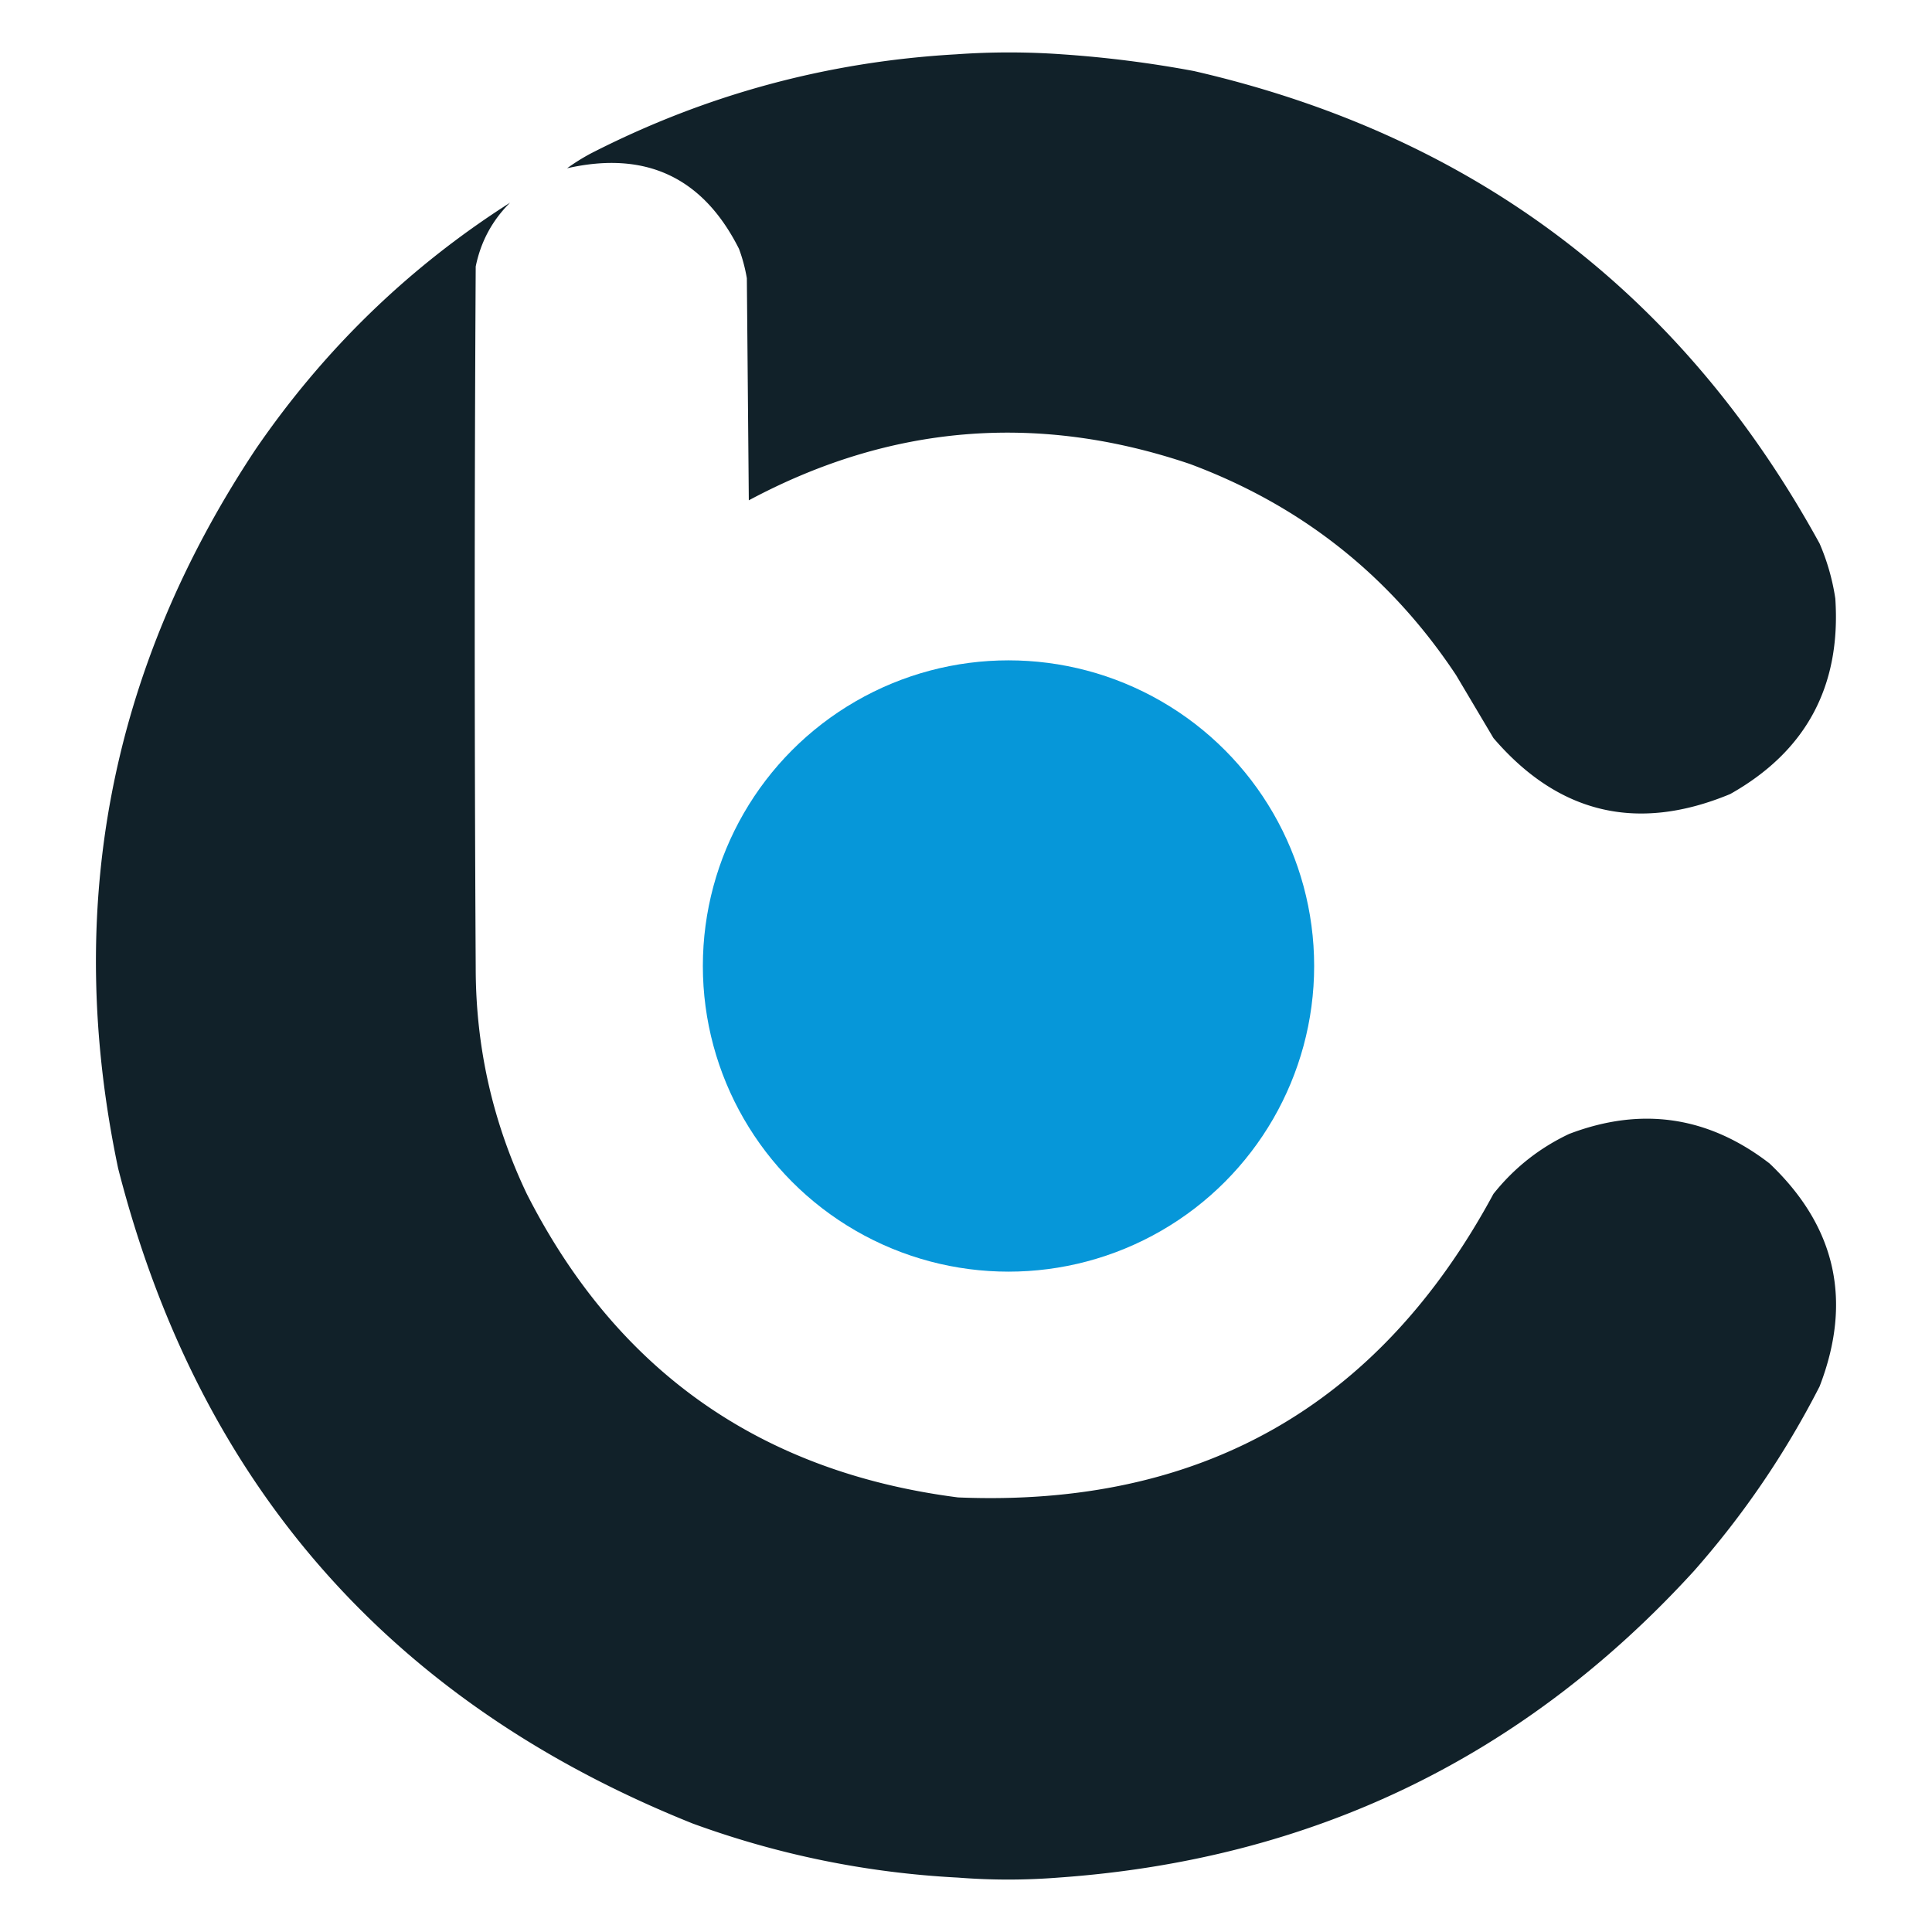
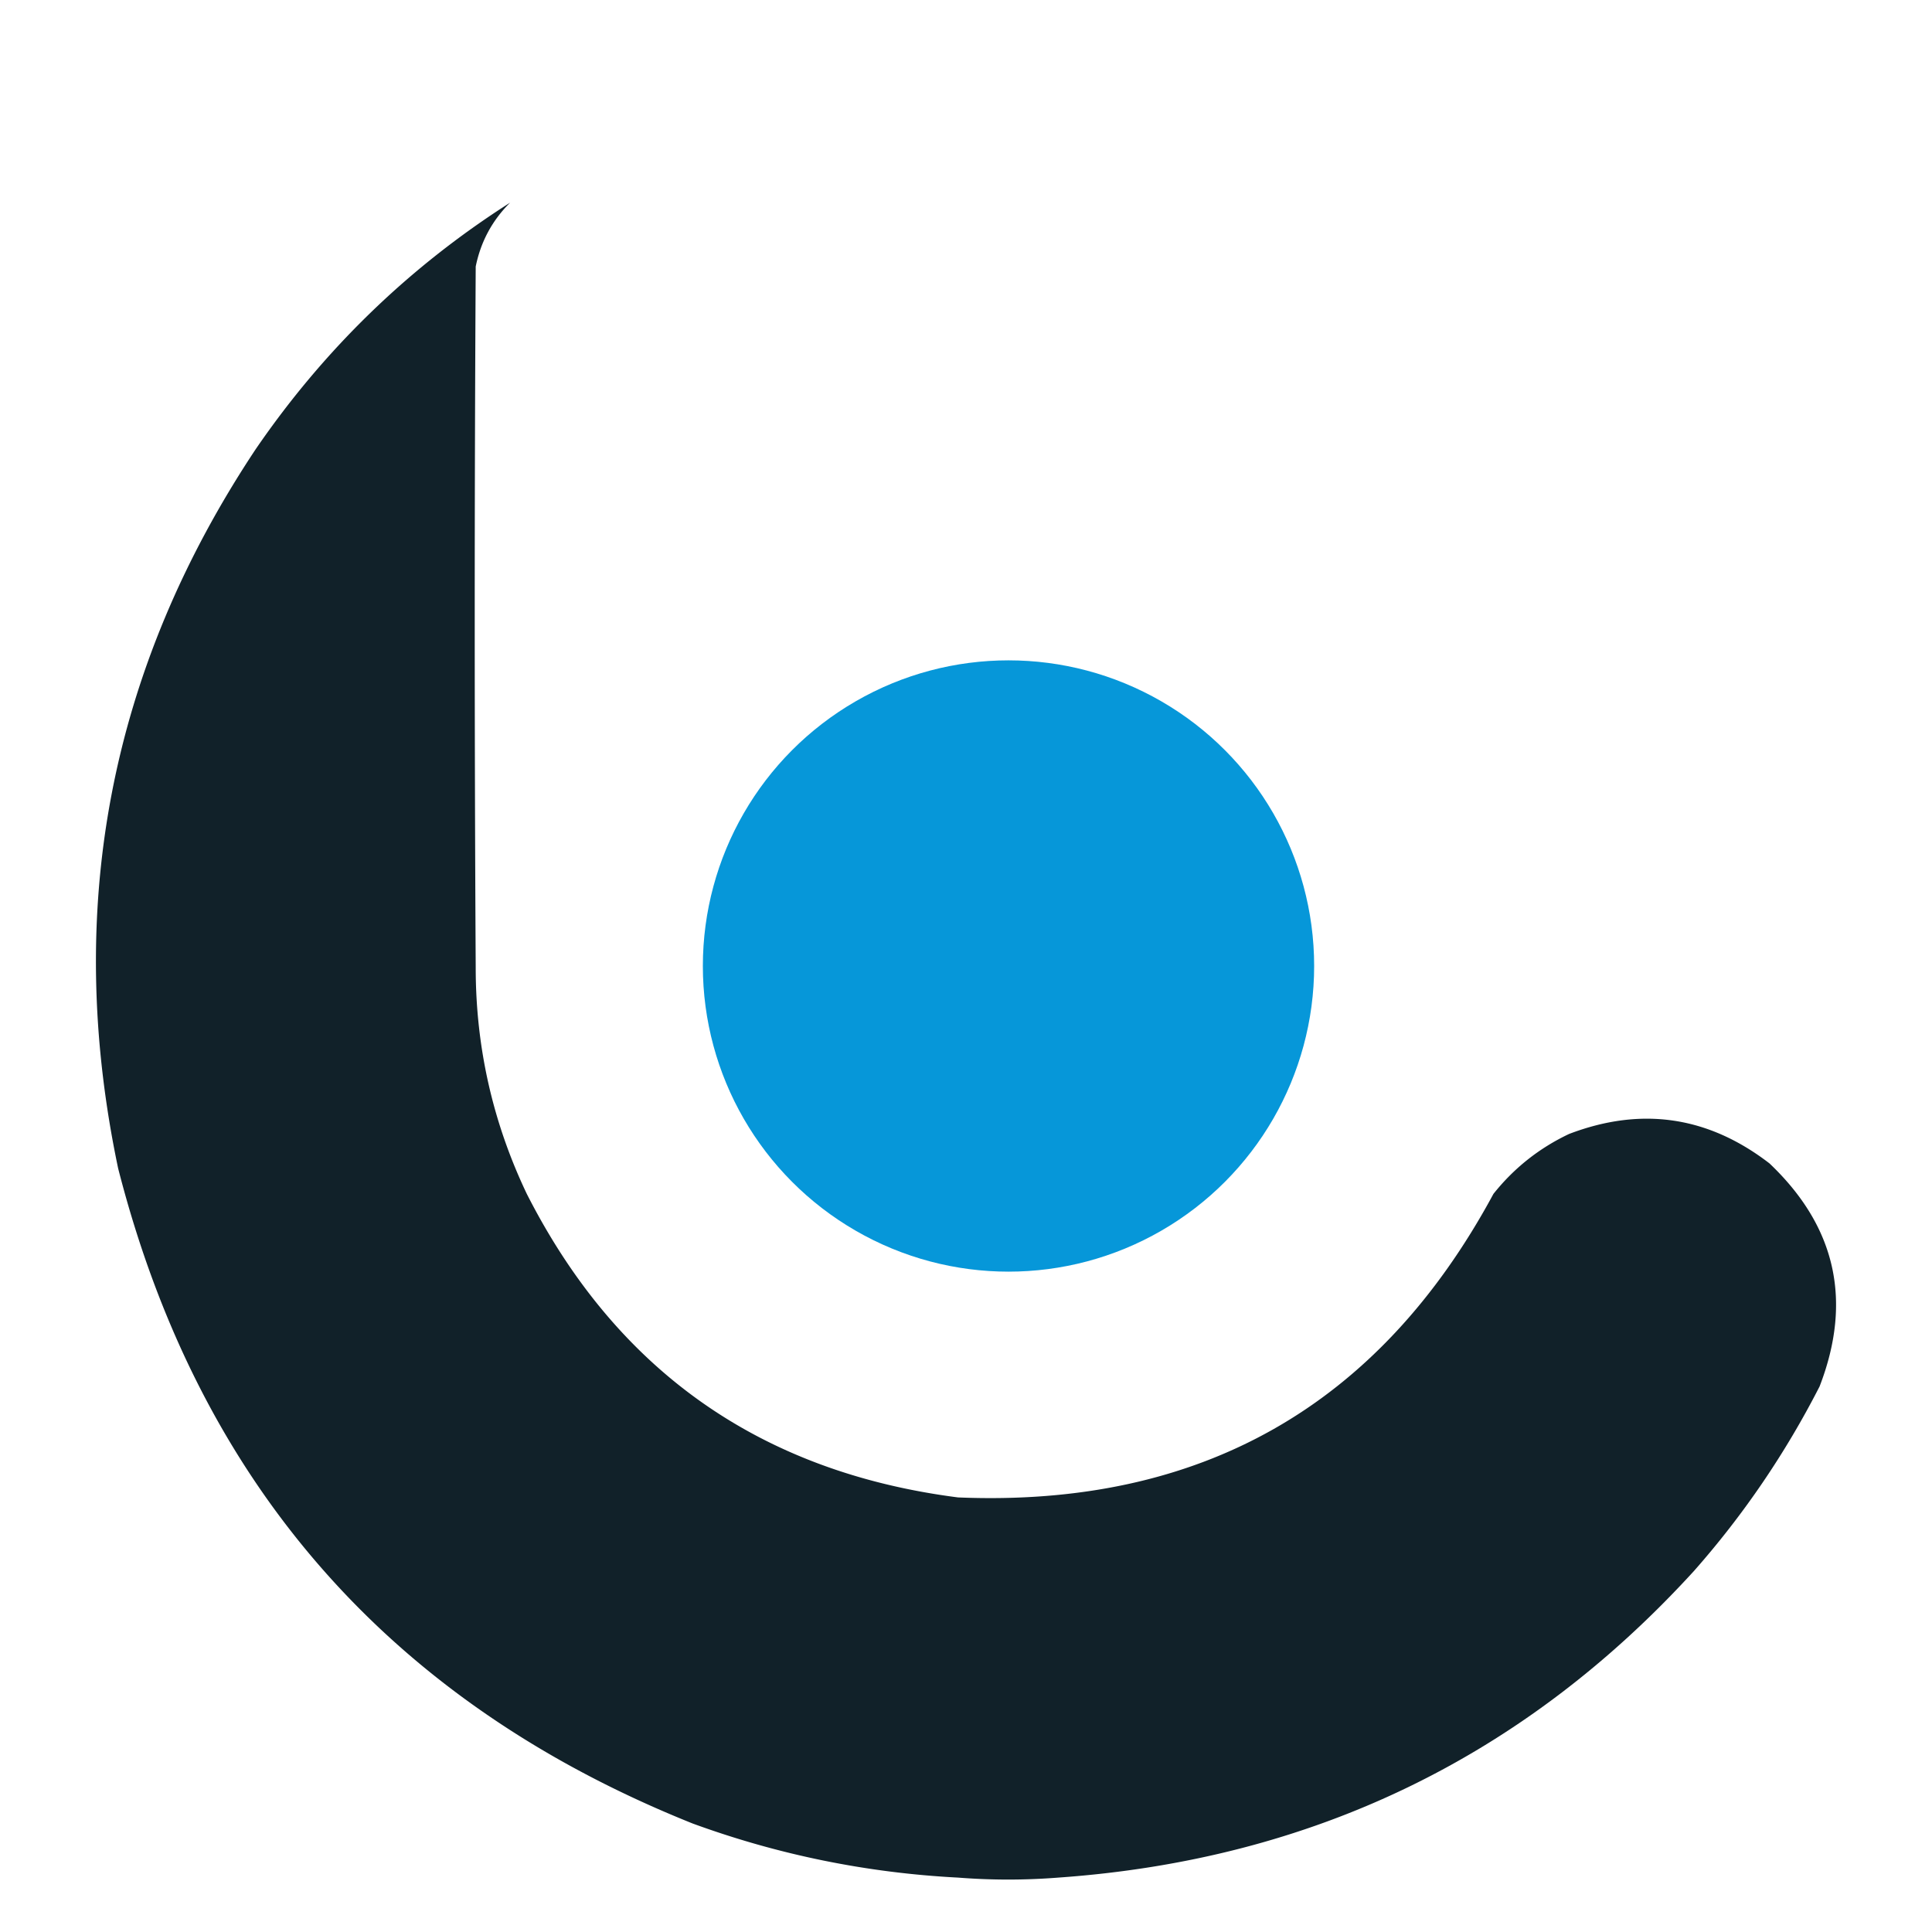
<svg xmlns="http://www.w3.org/2000/svg" width="512" height="512" clip-rule="evenodd">
-   <path fill="#112129" d="M281.492 14.396q17.565 1.192 34.885 4.425 111.13 25.53 165.836 125.223a58.4 58.4 0 0 1 4.165 14.58q2.313 34.823-27.856 51.807-36.865 15.318-62.742-14.84l-9.893-16.661q-26.152-39.441-70.551-55.973-60.595-20.506-116.893 9.633l-.52-58.837a43 43 0 0 0-2.083-7.81q-14.312-28.436-45.56-21.348a55 55 0 0 1 6.249-3.905q45.61-23.378 96.846-26.294 14.055-1.002 28.117 0" />
  <path fill="#112129" d="M280.45 497.584q-13.277 1.043-26.554 0-36.234-1.882-70.292-14.318Q63.376 435.148 31.306 309.62 9.649 206.516 67.753 119.052q27.192-39.692 67.428-65.345-7.105 7.049-9.112 16.922a16582 16582 0 0 0 0 185.882q.01 31.5 13.538 59.878 35.76 70.355 114.289 80.444 96.334 3.98 141.884-80.444 8.187-10.272 20.046-15.881 28.746-10.965 53.11 7.81 26.41 25.07 13.277 59.097-13.608 26.612-33.324 48.944-67.72 74.144-168.439 81.225" />
  <circle fill="#0697d9" cx="52.2%" cy="50%" r="81" />
</svg>